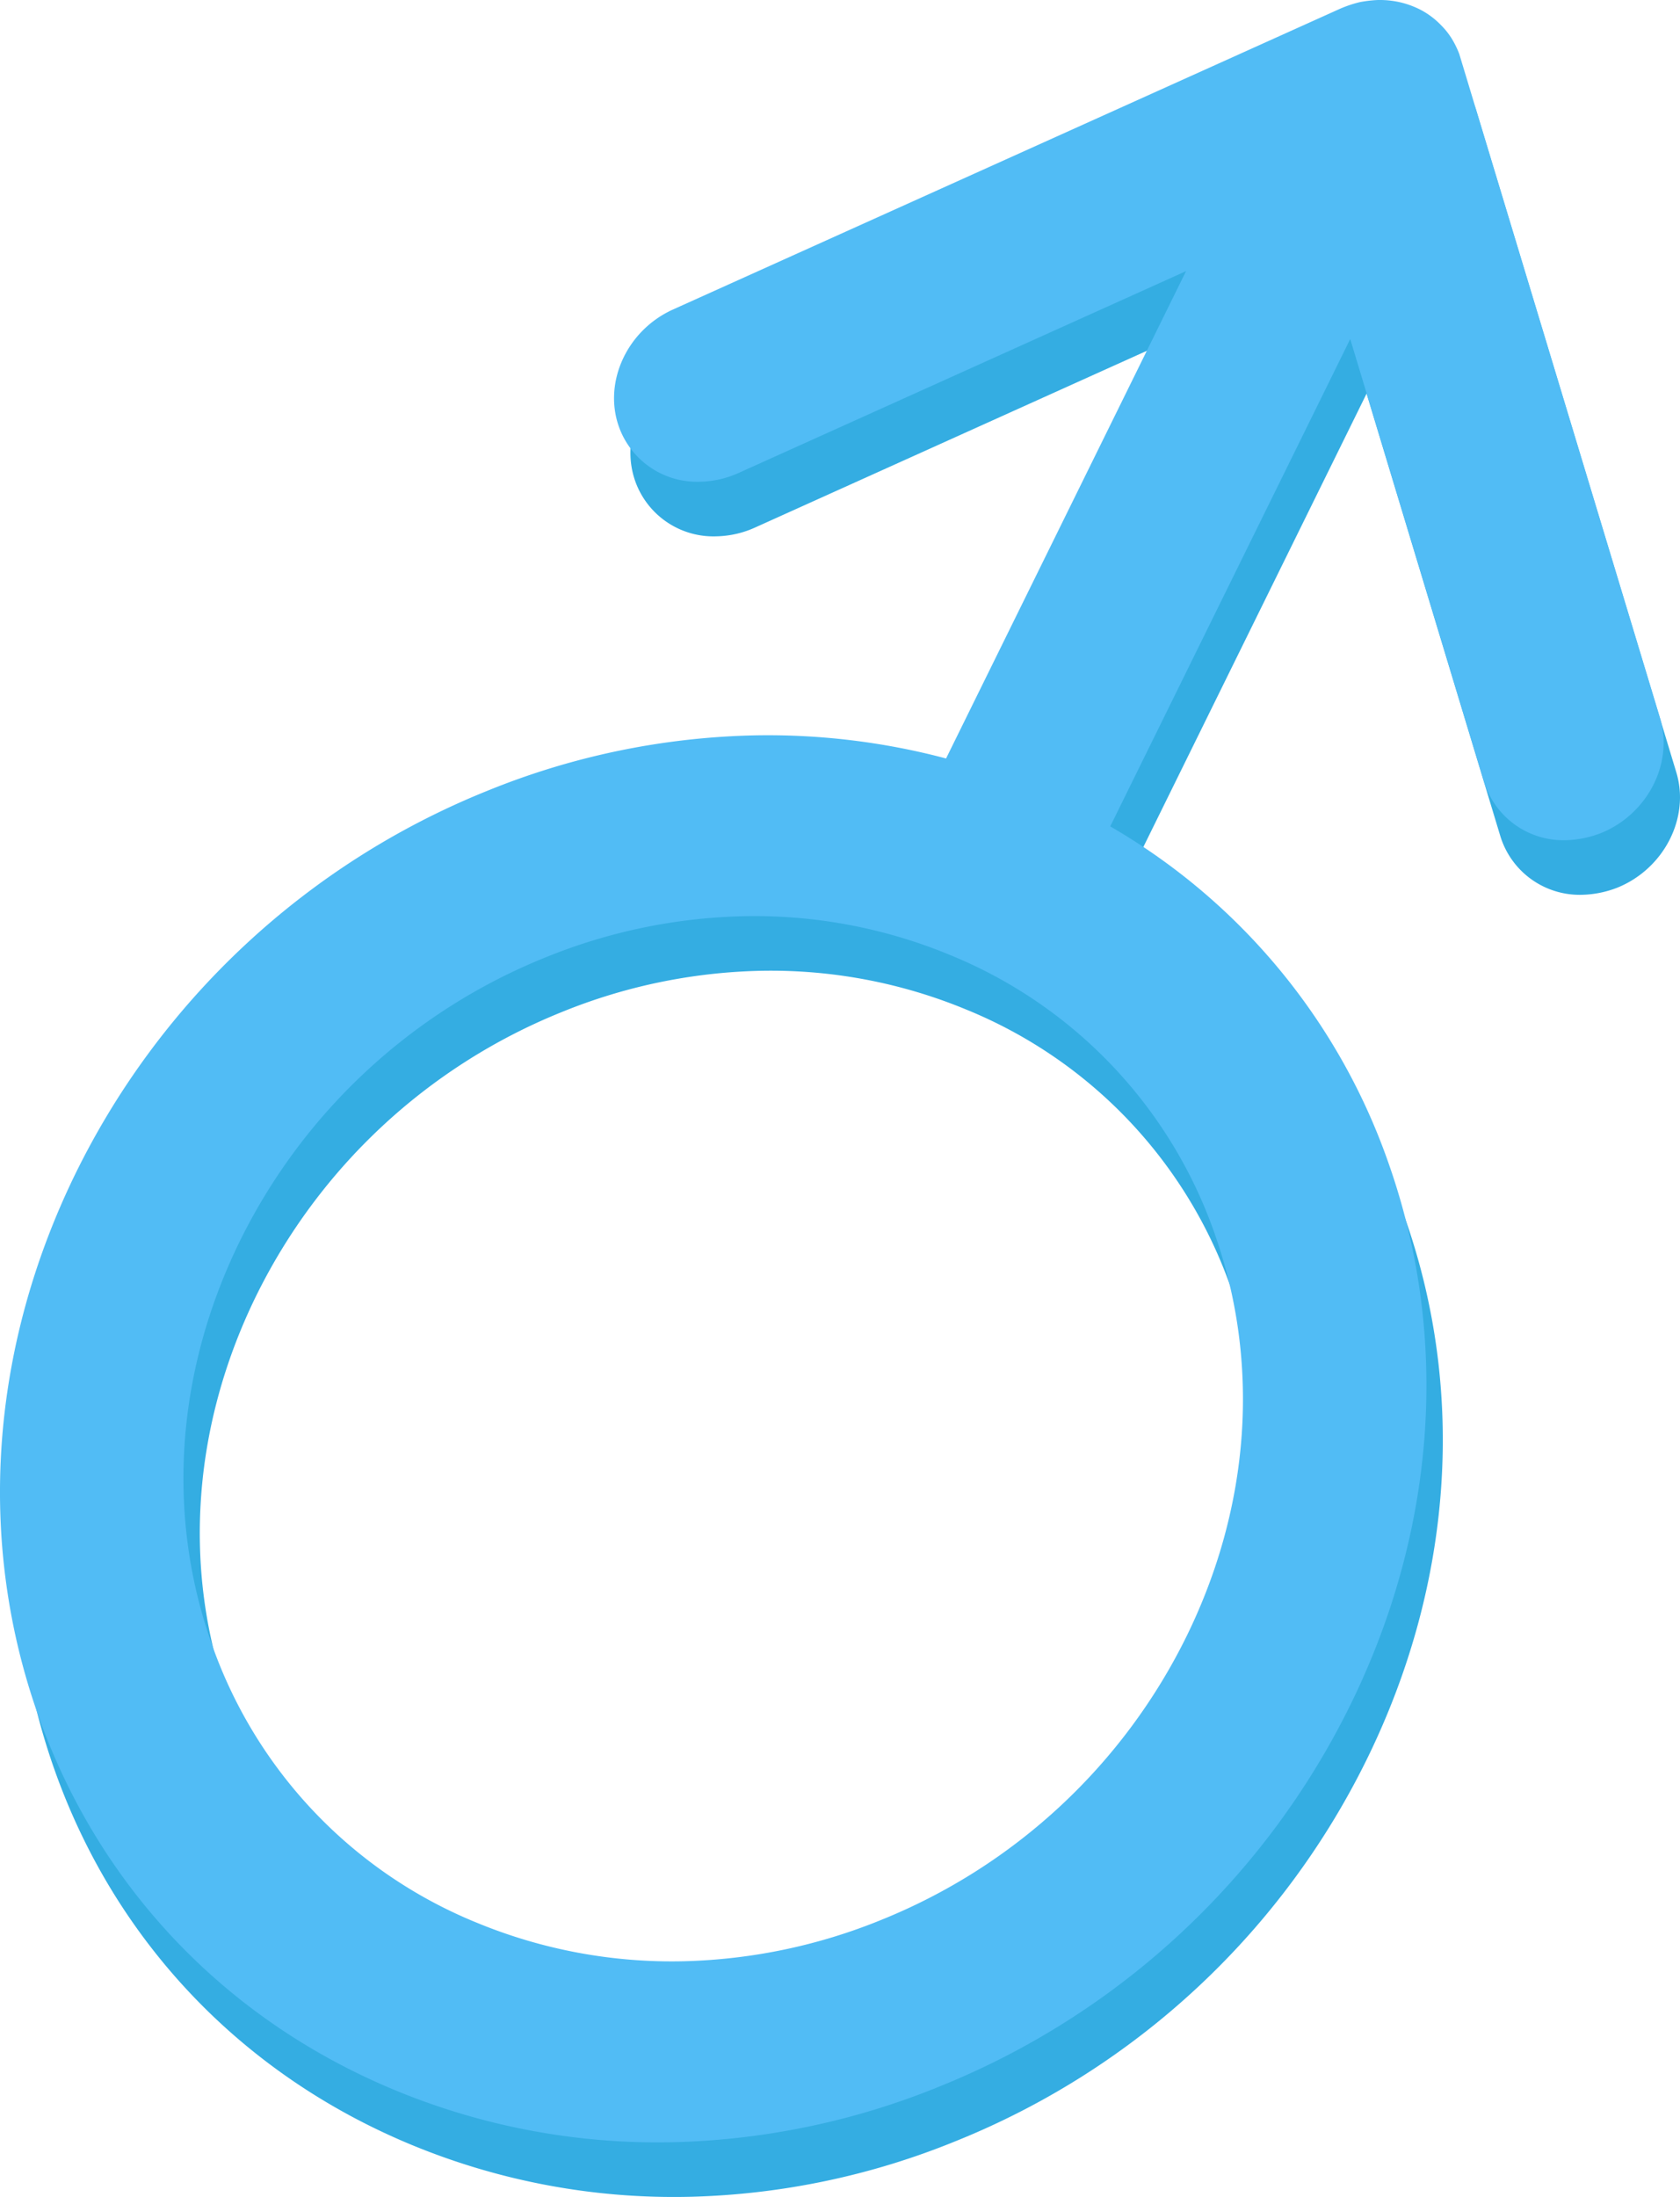
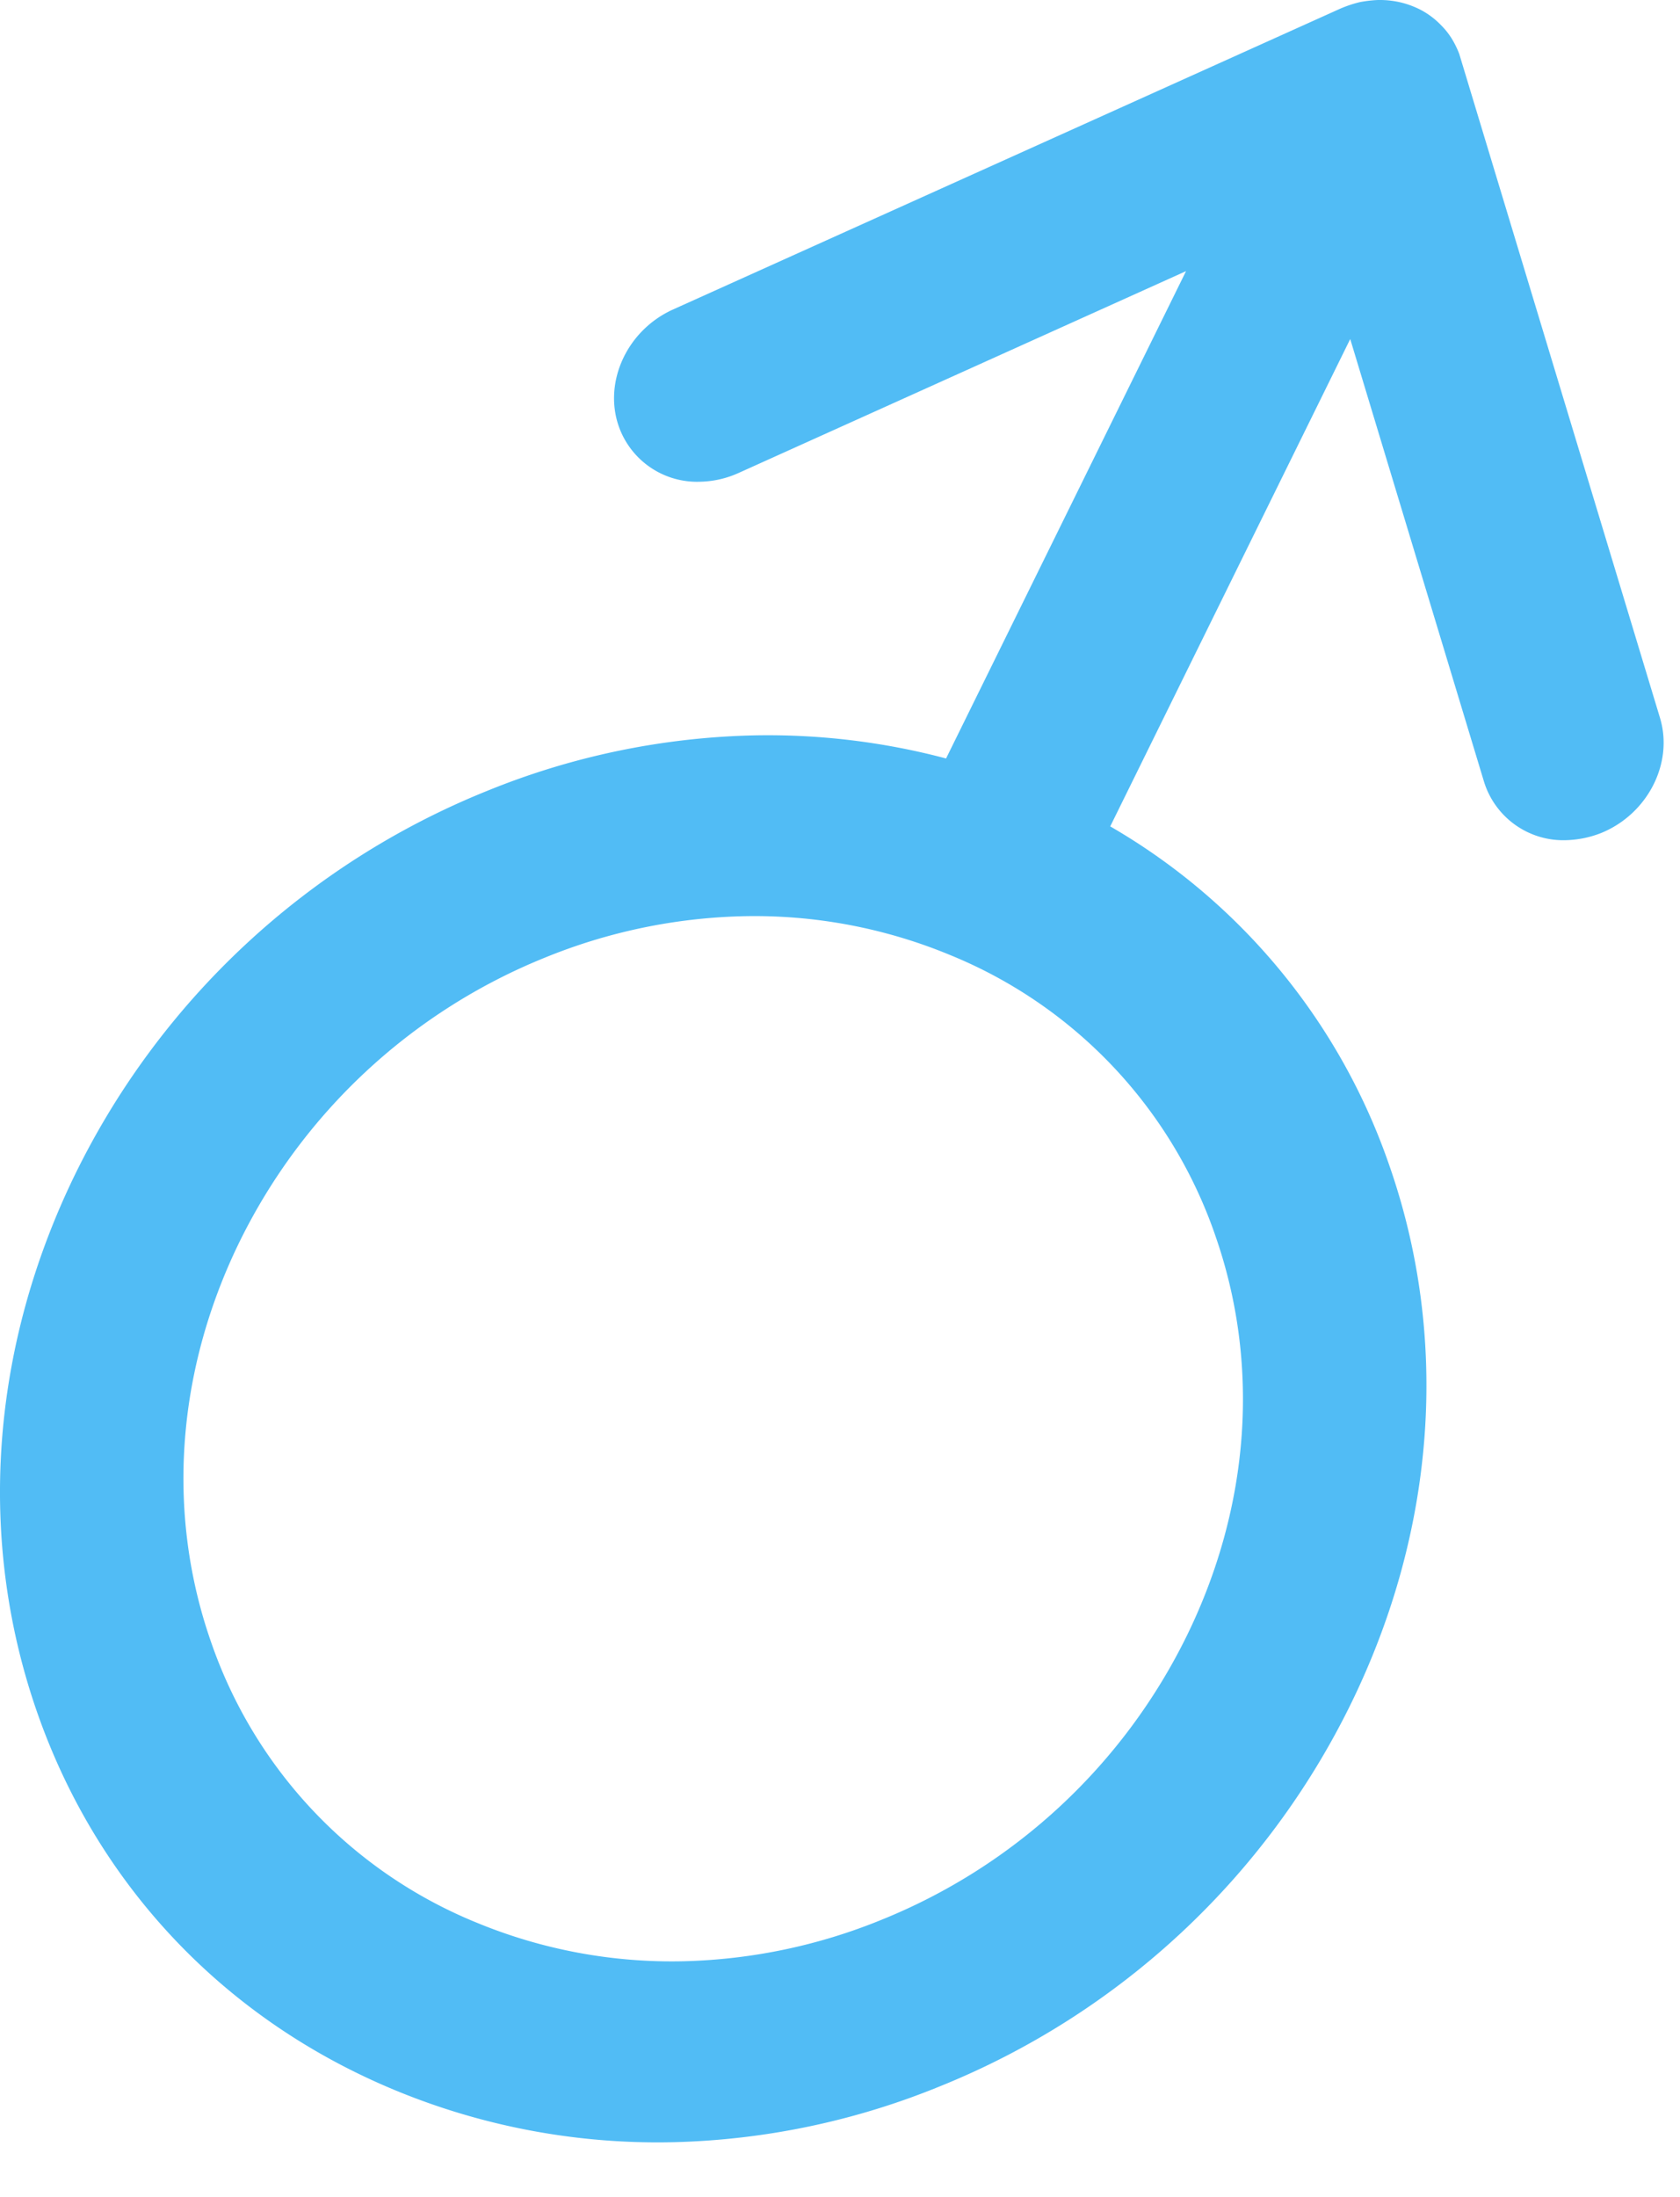
<svg xmlns="http://www.w3.org/2000/svg" width="378.436" height="494.68" viewBox="0 0 378.436 494.68">
  <g id="Group_22" data-name="Group 22" transform="translate(-39.623 -93.069)">
    <g id="Group_4" data-name="Group 4" transform="translate(43.31 105.363)">
      <g id="Group_3" data-name="Group 3" style="isolation: isolate">
        <g id="Group_2" data-name="Group 2">
-           <path id="Path_947" data-name="Path 947" d="M415.957,262.73c3.079,10.249-2.828,21.659-13.253,25.905a23.28,23.28,0,0,1-7.729,1.614,18.7,18.7,0,0,1-18.68-13.218l-30.122-99.619L292.117,287.149a141.291,141.291,0,0,1,62.8,76.148c13.659,38.977,10.621,82.015-8.481,121.193a176.575,176.575,0,0,1-92.717,86.364,169.225,169.225,0,0,1-59.857,12.568,154.591,154.591,0,0,1-62.725-11.652C92.73,555.9,64.064,525.7,50.435,486.756s-10.623-81.981,8.481-121.193A176.924,176.924,0,0,1,151.633,279.2,169.1,169.1,0,0,1,211.4,266.668a156.564,156.564,0,0,1,43.732,5.188L309.2,162.121,208.362,207.589a22.1,22.1,0,0,1-8.523,1.951,18.7,18.7,0,0,1-18.121-11.653c-4.093-10.163,1.27-22.333,11.922-27.131L343.92,103.028a26.715,26.715,0,0,1,4.443-1.479,27.07,27.07,0,0,1,4.062-.475,20.388,20.388,0,0,1,4.085.329,19.774,19.774,0,0,1,3.971,1.166,17.328,17.328,0,0,1,3.383,1.823,17.808,17.808,0,0,1,2.858,2.444,16.707,16.707,0,0,1,2.342,2.97,20.89,20.89,0,0,1,1.668,3.4ZM315.757,379.2a105.161,105.161,0,0,0-59.912-63.162,115.03,115.03,0,0,0-46.628-8.655,125.8,125.8,0,0,0-44.462,9.33,131.452,131.452,0,0,0-68.86,64.147c-14.181,29.109-16.443,61.106-6.3,90.035a105.215,105.215,0,0,0,59.945,63.16,115.041,115.041,0,0,0,46.572,8.627,125.882,125.882,0,0,0,44.487-9.333,131.342,131.342,0,0,0,68.86-64.148c14.181-29.107,16.441-61.072,6.294-90" transform="translate(-42.024 -101.074)" fill="#34ade2" />
-         </g>
+           </g>
      </g>
    </g>
    <g id="Group_7" data-name="Group 7" transform="translate(39.623 93.069)">
      <g id="Group_6" data-name="Group 6" style="isolation: isolate">
        <g id="Group_5" data-name="Group 5">
          <path id="Path_948" data-name="Path 948" d="M413.556,254.725c3.077,10.25-2.83,21.66-13.254,25.907a23.226,23.226,0,0,1-7.727,1.613,18.7,18.7,0,0,1-18.682-13.218l-30.12-99.617L289.715,279.146a141.266,141.266,0,0,1,62.8,76.148c13.661,38.975,10.623,82.013-8.479,121.193a176.587,176.587,0,0,1-92.717,86.364,169.231,169.231,0,0,1-59.857,12.566,154.578,154.578,0,0,1-62.727-11.653C90.329,547.893,61.663,517.7,48.034,478.753S37.412,396.771,56.513,357.56A176.928,176.928,0,0,1,149.232,271.2,169.1,169.1,0,0,1,209,258.665a156.571,156.571,0,0,1,43.734,5.187l54.058-109.734L205.959,199.584a22.061,22.061,0,0,1-8.521,1.951,18.7,18.7,0,0,1-18.123-11.651c-4.091-10.164,1.272-22.334,11.922-27.131l150.281-67.73a27.073,27.073,0,0,1,4.445-1.479,27.432,27.432,0,0,1,4.063-.475,20.5,20.5,0,0,1,4.084.329,19.842,19.842,0,0,1,3.971,1.167,17.372,17.372,0,0,1,3.383,1.822,17.89,17.89,0,0,1,2.858,2.445,16.7,16.7,0,0,1,2.342,2.969,20.931,20.931,0,0,1,1.666,3.4Zm-100.2,116.465a105.162,105.162,0,0,0-59.911-63.162,115.029,115.029,0,0,0-46.628-8.653,125.794,125.794,0,0,0-44.462,9.329,131.455,131.455,0,0,0-68.86,64.148c-14.181,29.108-16.443,61.1-6.3,90.033a105.213,105.213,0,0,0,59.945,63.162,115.09,115.09,0,0,0,46.57,8.627A125.86,125.86,0,0,0,238.2,525.34a131.345,131.345,0,0,0,68.86-64.147c14.181-29.109,16.441-61.073,6.293-90" transform="translate(-39.623 -93.069)" fill="#51bcf5" />
        </g>
      </g>
    </g>
  </g>
</svg>